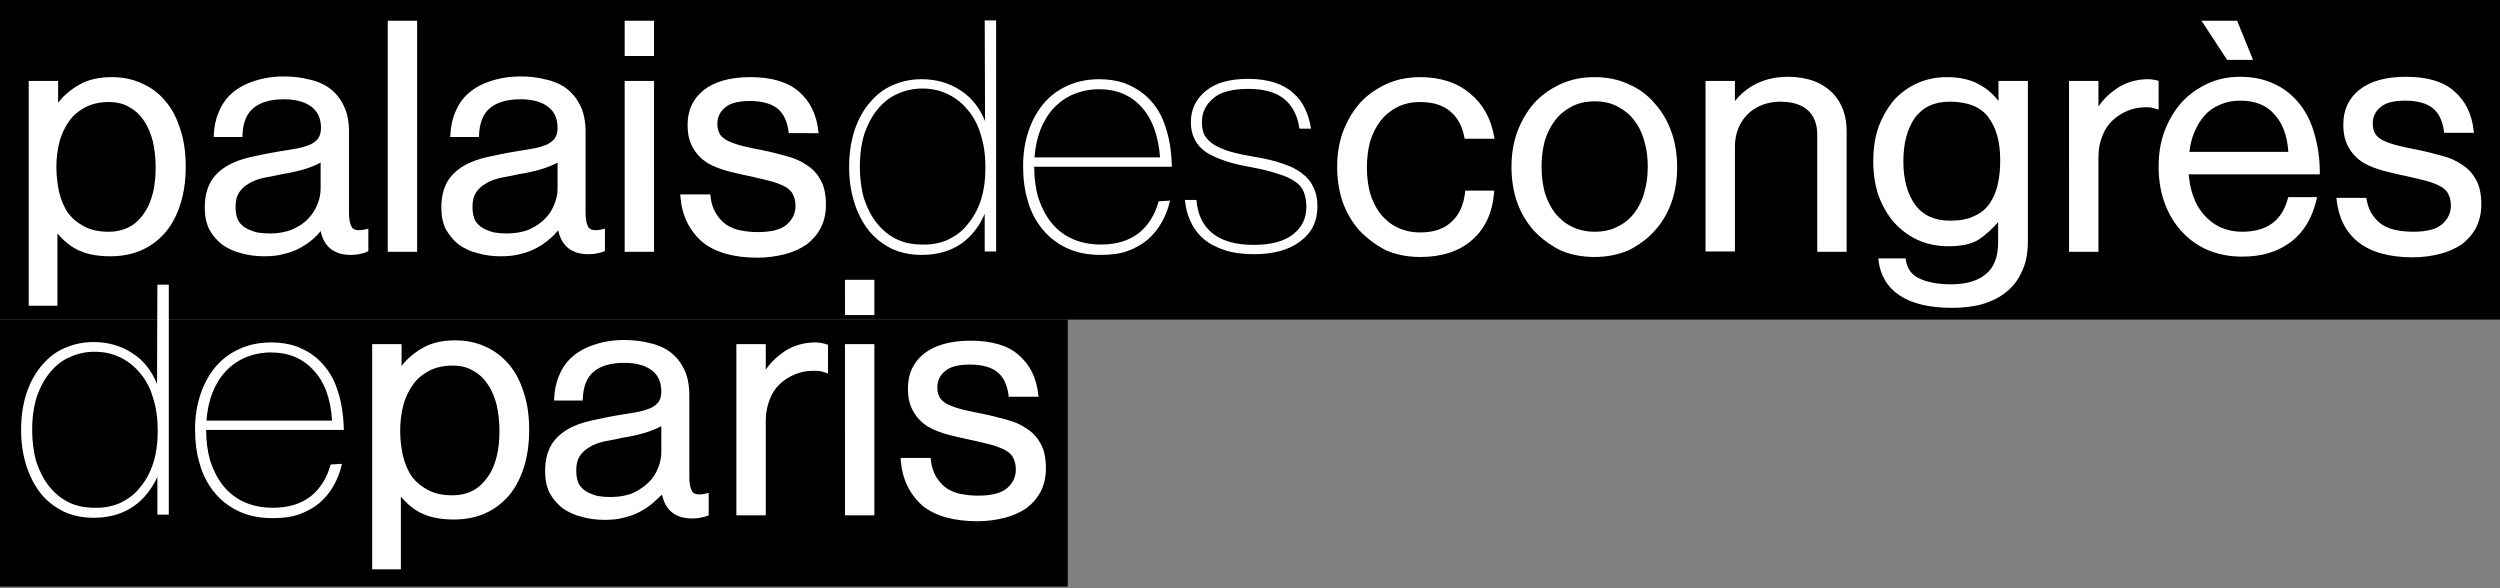
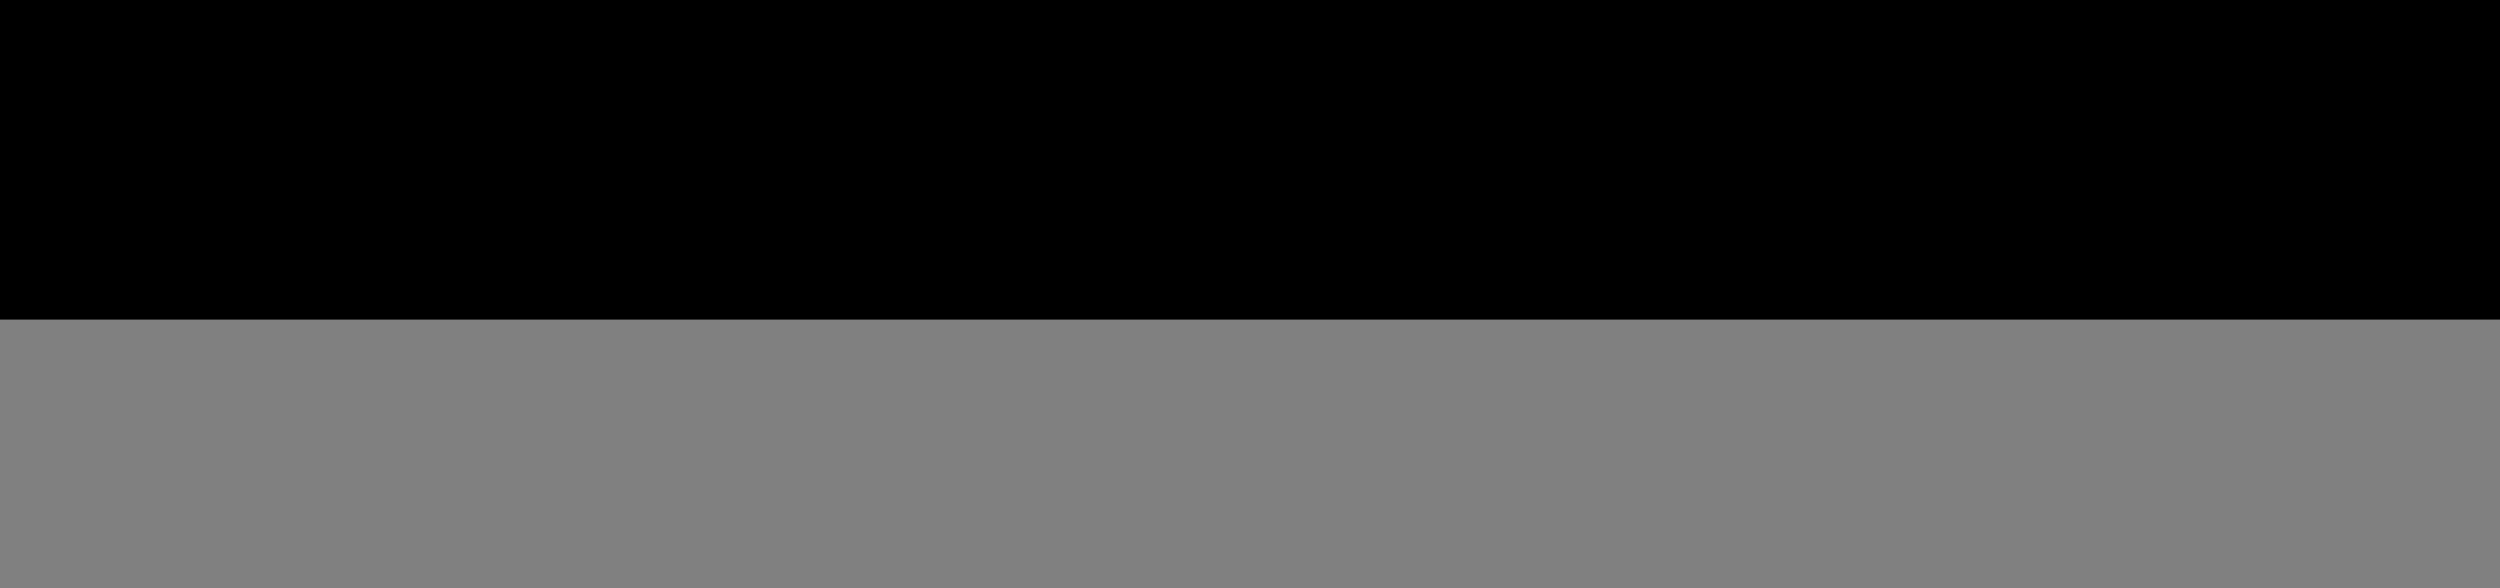
<svg xmlns="http://www.w3.org/2000/svg" version="1.1" id="Calque_1" x="0px" y="0px" viewBox="0 0 722.8 170.1" style="enable-background:new 0 0 722.8 170.1;" xml:space="preserve">
  <rect x="0" y="0" width="722.8" height="170.1" fill="#808080" stroke="none" />
  <style type="text/css">
	.st0{enable-background:new    ;}
	.st1{fill:#FFFFFF;}
</style>
  <rect y="0" class="st0" width="722.8" height="92.4" />
-   <rect y="92.4" class="st0" width="308.7" height="77.2" />
  <g id="Calque_1_00000111184100899600045810000004296070661495205004_">
-     <path class="st1" d="M34.8,145.4c2.2-1.1,4.2-2.5,5.7-4.5c1.6-1.9,2.9-4.2,3.8-7c0.9-2.8,1.3-5.9,1.3-9.4c0-3.4-0.4-6.5-1.3-9.3   c-0.8-2.8-2-5.2-3.7-7.2c-1.6-2-3.5-3.5-5.7-4.6s-4.7-1.7-7.5-1.7c-2.6,0-4.9,0.5-7.1,1.5c-2.2,0.9-4.1,2.4-5.7,4.3s-2.9,4.2-3.9,7   c-0.9,2.8-1.4,6.1-1.4,9.8c0,3.3,0.4,6.4,1.2,9.2c0.9,2.7,2.1,5.1,3.7,7.1s3.4,3.5,5.6,4.6s4.7,1.6,7.5,1.6   C30,146.9,32.5,146.4,34.8,145.4L34.8,145.4z M38.6,146.4c-3.2,2.2-7,3.3-11.5,3.3c-3.2,0-6.1-0.6-8.7-1.8c-2.6-1.3-4.8-3-6.6-5.2   c-1.8-2.3-3.2-5-4.2-8.1c-1-3.2-1.5-6.6-1.5-10.3c0-4.2,0.6-7.8,1.7-11s2.7-5.9,4.6-8c1.9-2.2,4.1-3.8,6.6-4.8   c2.6-1.1,5.2-1.6,8.1-1.6c4.2,0,8,1.1,11.3,3.3c3.1,2,5.4,4.9,7,8.8l0.1-28.7h3.3v66.5h-3.3v-10.9   C43.8,141.5,41.6,144.3,38.6,146.4L38.6,146.4z M60.8,133.3c0.9,2.7,2.1,5.1,3.7,7.1c1.6,2,3.6,3.6,6,4.7c2.4,1.1,5.2,1.7,8.4,1.7   c4.5,0,8-1.1,10.8-3.2c2.8-2.2,4.8-5.3,5.9-9.3l3.3-0.2l-0.1,0.3c-0.5,2.2-1.3,4.2-2.4,6.1c-1,1.8-2.4,3.5-4,4.9   c-1.7,1.4-3.7,2.5-5.9,3.3c-2.2,0.8-4.8,1.1-7.6,1.1c-3.6,0-6.9-0.6-9.7-1.9c-2.8-1.3-5.2-3.1-7.1-5.4c-1.9-2.3-3.4-5-4.3-8.2   c-1-3.2-1.4-6.6-1.4-10.3c0-3.5,0.5-6.8,1.5-9.8c1-3.1,2.5-5.8,4.3-8c1.9-2.3,4.3-4.1,7-5.3c2.8-1.3,5.9-1.9,9.3-1.9   c2.6,0,5,0.4,7.1,1.1c2.1,0.8,4,1.8,5.7,3.2c2.7,2.3,4.8,5.2,6,8.7c1.3,3.5,2,7.6,2.1,12.1v0.2H59.6   C59.6,127.6,60,130.6,60.8,133.3L60.8,133.3z M90.6,107c-3.1-3.4-7.2-5.1-12.2-5.1c-2.6,0-5.1,0.5-7.3,1.4s-4.2,2.3-5.8,4   c-1.6,1.7-2.9,3.8-3.9,6.3c-0.9,2.4-1.5,5-1.7,8H96C95.6,115.2,93.8,110.3,90.6,107L90.6,107z M274.1,69.3c2.2-1.1,4.2-2.5,5.7-4.5   c1.6-1.9,2.9-4.2,3.8-7s1.3-5.9,1.3-9.4c0-3.4-0.4-6.5-1.3-9.3c-0.8-2.8-2-5.2-3.7-7.2c-1.6-2-3.5-3.5-5.7-4.6s-4.7-1.7-7.5-1.7   c-2.6,0-4.9,0.5-7.1,1.5c-2.2,0.9-4.1,2.4-5.7,4.3c-1.6,1.9-2.9,4.2-3.9,7c-0.9,2.8-1.4,6.1-1.4,9.8c0,3.3,0.4,6.4,1.2,9.2   c0.9,2.7,2.1,5.1,3.7,7.1c1.6,2,3.4,3.5,5.6,4.6s4.7,1.6,7.5,1.6C269.4,70.8,271.9,70.3,274.1,69.3L274.1,69.3z M278,70.4   c-3.2,2.2-7,3.3-11.5,3.3c-3.2,0-6.1-0.6-8.7-1.8c-2.6-1.3-4.8-3-6.6-5.2c-1.8-2.3-3.2-5-4.2-8.1c-1-3.2-1.5-6.6-1.5-10.3   c0-4.2,0.6-7.8,1.7-11c1.1-3.2,2.7-5.9,4.6-8c1.9-2.2,4.1-3.8,6.6-4.8c2.6-1.1,5.2-1.6,8.1-1.6c4.2,0,8,1.1,11.3,3.3   c3.1,2,5.4,4.9,7,8.8l-0.1-29.1h3.3v66.8h-3.3V61.8C283.2,65.4,280.9,68.3,278,70.4L278,70.4z M300.2,57.2c0.9,2.7,2.1,5.1,3.7,7.1   c1.6,2,3.6,3.6,6,4.7s5.2,1.7,8.4,1.7c4.5,0,8-1.1,10.8-3.2c2.8-2.2,4.8-5.3,5.9-9.3l3.3-0.2l-0.1,0.3c-0.5,2.2-1.3,4.2-2.4,6.1   c-1,1.8-2.4,3.5-4,4.9c-1.7,1.4-3.6,2.5-5.9,3.3c-2.2,0.8-4.8,1.1-7.6,1.1c-3.6,0-6.9-0.6-9.7-1.9c-2.8-1.3-5.2-3.1-7.1-5.4   s-3.4-5-4.3-8.2c-1-3.2-1.4-6.6-1.4-10.3c0-3.5,0.5-6.8,1.5-9.8c1-3.1,2.5-5.8,4.3-8c1.9-2.3,4.3-4.1,7-5.3   c2.8-1.3,5.9-1.9,9.3-1.9c2.6,0,5,0.4,7.1,1.1c2.1,0.8,4,1.8,5.7,3.2c2.8,2.3,4.8,5.2,6,8.7c1.3,3.5,2,7.6,2.1,12.1v0.2H299   C299,51.5,299.4,54.5,300.2,57.2L300.2,57.2z M330,30.9c-3.1-3.4-7.2-5.1-12.2-5.1c-2.6,0-5.1,0.5-7.3,1.4c-2.2,0.9-4.2,2.3-5.8,4   c-1.6,1.7-2.9,3.8-3.9,6.3c-0.9,2.4-1.5,5-1.7,8h36.3C334.9,39.1,333.1,34.3,330,30.9L330,30.9z M350.5,67.4   c2.8,2.3,6.8,3.4,12,3.4c4.9,0,8.7-1,11.3-3c2.6-2,3.9-4.7,3.9-8c0-1.6-0.3-3-0.7-4.2c-0.5-1.2-1.3-2.3-2.6-3.1   c-1.2-0.9-2.8-1.6-4.8-2.2c-2-0.7-4.4-1.3-7.5-1.9c-6-1-10.4-2.5-13.4-4.4c-2.9-2-4.4-4.9-4.4-8.7c0-3.7,1.5-6.7,4.3-9   c2.9-2.4,7-3.5,12.4-3.5c2.9,0,5.4,0.4,7.6,1.1c2.1,0.7,3.9,1.7,5.3,3c1.5,1.3,2.6,2.8,3.4,4.5c0.8,1.7,1.4,3.6,1.7,5.6v0.2h-3.3   c-0.5-3.6-1.9-6.4-4.2-8.4c-2.3-2-5.8-3.1-10.5-3.1c-4.8,0-8.2,0.9-10.3,2.8c-2.1,1.8-3.2,4-3.2,6.8c0,1.4,0.2,2.6,0.7,3.7   c0.6,1,1.4,1.9,2.6,2.7s2.8,1.5,4.8,2.1s4.5,1.1,7.4,1.6c3,0.5,5.6,1.1,7.8,1.9c2.2,0.7,4.1,1.6,5.6,2.8c1.5,1.1,2.6,2.4,3.3,4   c0.8,1.5,1.2,3.4,1.2,5.6c0,4.3-1.7,7.7-5,10.1c-3.3,2.5-7.8,3.7-13.4,3.7c-3.2,0-6.1-0.4-8.5-1.2c-2.4-0.8-4.5-1.9-6.1-3.3   c-1.7-1.5-2.9-3.2-3.8-5.2c-0.8-1.8-1.3-3.7-1.5-5.8v-0.2h3.3C346.3,62.2,347.8,65.2,350.5,67.4L350.5,67.4z M116.1,164.6h-8.5   V99.5h8.5v6.3c1.7-2.2,3.8-3.9,6.1-5.2c2.6-1.5,5.7-2.2,9.4-2.2c3.2,0,6.1,0.6,8.7,1.8c2.7,1.2,4.9,2.9,6.8,5.1   c1.9,2.2,3.3,4.9,4.3,8.1c1.1,3.2,1.6,6.9,1.6,10.9c0,3.9-0.5,7.5-1.5,10.7s-2.4,5.9-4.3,8.2c-1.9,2.2-4.2,4-6.9,5.2   s-5.7,1.8-9.1,1.8c-3.4,0-6.4-0.5-8.9-1.6c-2.3-1-4.4-2.7-6.4-5v21H116.1z M141,137.9c1.2-1.6,2-3.6,2.6-5.9s0.8-4.8,0.8-7.5   s-0.3-5.1-0.8-7.4c-0.6-2.3-1.4-4.3-2.6-6c-1.1-1.7-2.5-3-4.2-3.9c-1.6-1-3.6-1.5-5.9-1.5c-2.6,0-4.9,0.5-6.8,1.5s-3.5,2.3-4.7,4   s-2.2,3.7-2.8,6c-0.6,2.3-0.9,4.7-0.9,7.3c0,2.6,0.3,5,0.8,7.3c0.6,2.3,1.4,4.3,2.6,6c1.2,1.6,2.8,2.9,4.7,3.9c1.9,1,4.2,1.5,7,1.5   c2.3,0,4.3-0.5,6-1.4C138.5,140.9,139.9,139.5,141,137.9L141,137.9z M252.8,149h-8.5V99.5h8.5V149z M252.8,91.1h-8.5V80.9h8.5V91.1   z M260.4,132.8v-0.4h8.7v0.4c0.2,2.1,0.8,3.8,1.6,5.1c0.8,1.3,1.8,2.4,2.9,3.2c1.2,0.8,2.6,1.4,4.1,1.7c1.6,0.3,3.2,0.5,5,0.5   c4,0,6.8-0.7,8.5-2.2s2.5-3.3,2.5-5.4c0-1.3-0.3-2.4-0.7-3.2c-0.4-0.9-1.1-1.6-2.1-2.2c-1-0.6-2.3-1.1-3.9-1.6   c-1.6-0.4-3.5-0.9-5.8-1.4c-2.4-0.5-4.7-1-7-1.6c-2.2-0.6-4.3-1.4-6-2.4c-1.7-1.1-3.1-2.5-4.1-4.3c-1.1-1.8-1.6-4-1.6-6.7   c0-4.2,1.5-7.5,4.6-10s7.7-3.8,13.5-3.8c6.2,0,10.9,1.4,14,4.2c3.2,2.8,5.1,6.6,5.6,11.5l0.1,0.5h-8.7v-0.4   c-0.4-3.1-1.5-5.3-3.2-6.7c-1.7-1.4-4.4-2.2-8-2.2c-3.5,0-5.9,0.7-7.3,2c-1.4,1.2-2.1,2.8-2.1,4.6c0,1.3,0.3,2.3,0.8,3.1   c0.5,0.7,1.3,1.4,2.4,1.9s2.5,1,4.1,1.4s3.5,0.8,5.6,1.2c2.5,0.5,4.8,1.1,7,1.7c2.3,0.6,4.2,1.4,5.9,2.6c1.8,1.1,3.1,2.6,4.1,4.4   s1.5,4.2,1.5,7.1c0,2.5-0.5,4.7-1.5,6.7c-1,1.9-2.4,3.5-4.1,4.8c-1.8,1.2-3.9,2.2-6.3,2.8s-5,1-7.9,1c-6.8,0-12.2-1.5-15.9-4.5   C262.9,142.8,260.8,138.4,260.4,132.8L260.4,132.8z M16.8,88.4H8.3v-65h8.5v6.3c1.7-2.2,3.8-3.9,6.1-5.2c2.6-1.5,5.7-2.2,9.4-2.2   c3.2,0,6.1,0.6,8.7,1.8c2.7,1.2,4.9,2.8,6.8,5.1c1.9,2.2,3.3,4.9,4.3,8.1c1.1,3.2,1.6,6.9,1.6,10.9c0,3.9-0.5,7.5-1.5,10.7   s-2.4,5.9-4.3,8.2c-1.9,2.2-4.2,4-6.9,5.2s-5.7,1.8-9.1,1.8s-6.4-0.5-8.9-1.6c-2.3-1-4.4-2.7-6.4-5v20.9H16.8z M41.6,61.7   c1.2-1.6,2-3.6,2.6-5.9c0.6-2.3,0.8-4.8,0.8-7.5s-0.3-5.1-0.8-7.4c-0.6-2.3-1.4-4.3-2.6-6c-1.1-1.7-2.5-3-4.2-3.9   c-1.6-1-3.6-1.5-5.9-1.5c-2.6,0-4.9,0.5-6.8,1.5c-1.9,1-3.5,2.3-4.7,4s-2.2,3.7-2.8,6c-0.6,2.3-0.9,4.7-0.9,7.3s0.3,5,0.8,7.3   c0.6,2.3,1.4,4.3,2.6,6c1.2,1.6,2.8,2.9,4.7,3.9c1.9,1,4.2,1.5,7,1.5c2.3,0,4.3-0.5,6-1.4S40.5,63.4,41.6,61.7L41.6,61.7z    M120.6,72.8h-8.5V6h8.5V72.8z M189.1,72.8h-8.5V23.4h8.5V72.8z M189.1,16.2h-8.5V6h8.5V16.2z M196.7,56.6v-0.4h8.7v0.4   c0.2,2.1,0.8,3.8,1.6,5.1s1.8,2.4,2.9,3.2c1.2,0.8,2.6,1.4,4.1,1.7c1.6,0.3,3.2,0.5,5,0.5c4,0,6.8-0.7,8.5-2.2s2.5-3.3,2.5-5.4   c0-1.3-0.3-2.4-0.7-3.2c-0.4-0.9-1.1-1.6-2.1-2.2c-1-0.6-2.3-1.1-3.9-1.6c-1.6-0.4-3.5-0.9-5.8-1.4c-2.4-0.5-4.7-1-7-1.6   c-2.2-0.6-4.3-1.4-6-2.4c-1.7-1.1-3.1-2.5-4.1-4.3c-1.1-1.8-1.6-4-1.6-6.7c0-4.2,1.5-7.5,4.6-10s7.7-3.8,13.5-3.8   c6.2,0,10.9,1.4,14.1,4.2c3.2,2.8,5.1,6.6,5.6,11.5l0.1,0.5H228v-0.4c-0.4-3.1-1.5-5.3-3.2-6.7c-1.7-1.4-4.4-2.2-8-2.2   c-3.5,0-5.9,0.7-7.3,2c-1.4,1.2-2.1,2.8-2.1,4.6c0,1.3,0.3,2.3,0.8,3.1c0.5,0.7,1.3,1.4,2.4,1.9c1.1,0.5,2.5,1,4.1,1.4   s3.5,0.8,5.6,1.2c2.5,0.5,4.8,1.1,7,1.7c2.3,0.6,4.2,1.4,5.9,2.6c1.8,1.1,3.1,2.6,4.1,4.4c1,1.8,1.5,4.2,1.5,7.1   c0,2.5-0.5,4.7-1.5,6.7c-1,1.9-2.4,3.5-4.1,4.8c-1.8,1.2-3.9,2.2-6.3,2.8c-2.4,0.6-5,1-7.9,1c-6.8,0-12.2-1.5-15.9-4.5   C199.2,66.6,197.1,62.2,196.7,56.6L196.7,56.6z M158.9,69.1c-1,0.9-2.3,1.8-3.6,2.5c-1.4,0.8-3,1.4-4.7,1.8   c-1.7,0.5-3.6,0.7-5.8,0.7c-2.4,0-4.6-0.3-6.7-0.9c-2.1-0.5-3.9-1.4-5.5-2.5c-1.5-1.2-2.7-2.7-3.7-4.4c-0.9-1.8-1.3-3.9-1.3-6.3   c0-3,0.6-5.4,1.7-7.4c1.1-1.9,2.7-3.4,4.7-4.6c2-1.2,4.3-2,6.9-2.6c2.7-0.6,5.6-1.2,8.7-1.7c1.7-0.3,3.3-0.5,4.8-0.8   s2.7-0.7,3.7-1.1c1-0.5,1.8-1.1,2.3-1.8s0.8-1.7,0.8-3c0-2.7-0.9-4.7-2.7-6.1s-4.5-2.2-8-2.2c-4,0-6.9,0.9-8.9,2.6   c-1.9,1.6-3,4.2-3.1,7.9v0.4h-8.3v-0.4c0.1-2.4,0.5-4.6,1.4-6.7c0.9-2.2,2.1-4,3.8-5.5s3.8-2.7,6.3-3.5c2.6-0.9,5.5-1.4,8.8-1.4   c2.7,0,5.1,0.3,7.4,0.9c2.3,0.5,4.3,1.4,5.9,2.6c1.7,1.3,3,2.9,4,5c1,2,1.5,4.5,1.5,7.5v23.4c0,2,0.3,3.4,0.9,4.3   c0.5,0.7,1.7,1,3.9,0.5l0.8-0.2v6.5l-0.3,0.1c-0.5,0.2-1.1,0.4-1.8,0.5c-0.7,0.2-1.6,0.3-2.6,0.3c-4.9,0-7.8-2.3-8.8-6.9   C160.5,67.6,159.8,68.4,158.9,69.1z M157.7,63.1c1.2-1.2,2-2.6,2.6-4.1s0.9-3,0.9-4.4V47c-1.2,0.7-2.8,1.3-4.6,1.9   c-2.1,0.6-4.2,1.1-6.3,1.4c-1.9,0.4-3.7,0.8-5.5,1.1c-1.7,0.4-3.2,0.9-4.4,1.7c-1.2,0.7-2.1,1.5-2.8,2.6s-1,2.4-1,4.2   c0,1.6,0.3,2.9,0.8,3.9c0.6,1,1.4,1.7,2.3,2.2c0.9,0.5,2,0.9,3.1,1.2c1.2,0.2,2.4,0.3,3.7,0.3c2.5,0,4.7-0.4,6.6-1.2   C155,65.4,156.5,64.4,157.7,63.1L157.7,63.1z M90.5,69.1c-1,0.9-2.3,1.8-3.6,2.5c-1.4,0.8-3,1.4-4.7,1.8c-1.7,0.5-3.6,0.7-5.8,0.7   c-2.4,0-4.6-0.3-6.7-0.9c-2.1-0.5-3.9-1.4-5.5-2.5c-1.5-1.2-2.8-2.7-3.7-4.4c-0.9-1.8-1.3-3.9-1.3-6.3c0-3,0.6-5.4,1.7-7.4   c1.1-1.9,2.7-3.4,4.7-4.6c2-1.2,4.3-2,6.9-2.6c2.7-0.6,5.6-1.2,8.7-1.7c1.7-0.3,3.3-0.5,4.8-0.8s2.7-0.7,3.7-1.1   c1-0.5,1.8-1.1,2.3-1.8s0.8-1.7,0.8-3c0-2.7-0.9-4.7-2.7-6.1c-1.8-1.4-4.5-2.2-8-2.2c-4,0-6.9,0.9-8.9,2.6c-1.9,1.6-3,4.2-3.1,7.9   v0.4h-8.3v-0.4c0.1-2.4,0.5-4.6,1.4-6.7c0.9-2.2,2.1-4,3.8-5.5s3.8-2.7,6.3-3.5c2.6-0.9,5.5-1.4,8.8-1.4c2.7,0,5.1,0.3,7.4,0.9   c2.3,0.5,4.3,1.4,5.9,2.6c1.7,1.3,3,2.9,4,5c1,2,1.5,4.5,1.5,7.5v23.4c0,2,0.3,3.4,0.9,4.3c0.5,0.7,1.7,1,3.9,0.5l0.8-0.2v6.5   l-0.6,0.3c-0.5,0.2-1.1,0.4-1.8,0.5c-0.7,0.2-1.6,0.3-2.6,0.3c-4.9,0-7.8-2.3-8.8-6.9C92.1,67.6,91.3,68.4,90.5,69.1z M89.2,63.1   c1.2-1.2,2-2.6,2.6-4.1s0.9-3,0.9-4.4V47c-1.2,0.7-2.8,1.3-4.6,1.9c-2.1,0.6-4.2,1.1-6.3,1.4c-1.9,0.4-3.7,0.8-5.5,1.1   c-1.7,0.4-3.2,0.9-4.4,1.7c-1.2,0.7-2.1,1.5-2.8,2.6c-0.7,1.1-1,2.4-1,4.2c0,1.6,0.3,2.9,0.8,3.9c0.6,1,1.4,1.7,2.3,2.2   s2,0.9,3.1,1.2c1.2,0.2,2.4,0.3,3.7,0.3c2.5,0,4.7-0.4,6.6-1.2C86.5,65.4,88.1,64.4,89.2,63.1L89.2,63.1z M188.9,145.3   c-1,0.9-2.3,1.8-3.6,2.5c-1.4,0.8-3,1.4-4.7,1.8c-1.7,0.5-3.6,0.7-5.8,0.7c-2.4,0-4.6-0.3-6.7-0.9c-2.1-0.5-3.9-1.4-5.5-2.5   c-1.5-1.2-2.8-2.7-3.7-4.4c-0.9-1.8-1.3-3.9-1.3-6.3c0-3,0.6-5.4,1.7-7.4c1.1-1.9,2.7-3.4,4.7-4.6s4.3-2,6.9-2.6   c2.7-0.6,5.6-1.2,8.7-1.7c1.7-0.3,3.3-0.5,4.8-0.8s2.7-0.7,3.7-1.1c1-0.5,1.8-1.1,2.3-1.8c0.5-0.7,0.8-1.7,0.8-3   c0-2.7-0.9-4.7-2.7-6.1s-4.5-2.2-8-2.2c-4,0-6.9,0.9-8.9,2.6c-1.9,1.6-3,4.2-3.1,7.9v0.4h-8.3v-0.4c0.1-2.4,0.5-4.6,1.4-6.7   c0.9-2.2,2.1-4,3.8-5.5s3.8-2.7,6.3-3.5c2.6-0.9,5.5-1.4,8.8-1.4c2.7,0,5.1,0.3,7.4,0.9c2.3,0.5,4.3,1.4,5.9,2.6c1.7,1.3,3,2.9,4,5   c1,2,1.5,4.5,1.5,7.5v23.6c0,2,0.3,3.4,0.9,4.3c0.5,0.7,1.7,1,3.9,0.5l0.8-0.2v6.5l-0.3,0.1c-0.5,0.2-1.1,0.4-1.8,0.5   c-0.7,0.2-1.6,0.3-2.6,0.3c-4.9,0-7.8-2.3-8.8-6.9C190.5,143.8,189.7,144.6,188.9,145.3L188.9,145.3z M187.7,139.3   c1.2-1.2,2-2.6,2.6-4.1s0.9-3,0.9-4.4v-7.6c-1.2,0.7-2.8,1.3-4.6,1.9c-2.1,0.6-4.2,1.1-6.3,1.4c-1.9,0.4-3.7,0.8-5.5,1.1   c-1.7,0.4-3.2,0.9-4.4,1.7c-1.2,0.7-2.1,1.5-2.8,2.6s-1,2.4-1,4.2c0,1.6,0.3,2.9,0.8,3.9c0.6,1,1.4,1.7,2.3,2.2   c0.9,0.5,2,0.9,3.1,1.2c1.2,0.2,2.4,0.3,3.7,0.3c2.5,0,4.7-0.4,6.6-1.2C185,141.6,186.5,140.5,187.7,139.3L187.7,139.3z    M235.2,107.2c-1.8,0-3.6,0.3-5.3,1s-3.1,1.6-4.4,2.8c-1.3,1.2-2.3,2.7-3,4.6c-0.7,1.8-1.1,3.8-1.1,6V149h-8.5V99.5h8.5v7.4   c1.4-2.1,3.2-3.8,5.4-5.3c2.6-1.7,5.6-2.6,9-2.6c0.7,0,1.3,0.1,1.8,0.2s1,0.2,1.5,0.4l0.3,0.1v8.3c0,0-1.1-0.4-1.8-0.6   C236.6,107.2,235.5,107.2,235.2,107.2L235.2,107.2z M620.5,31c-1.8,0-3.6,0.3-5.3,1s-3.1,1.6-4.4,2.8c-1.3,1.2-2.3,2.7-3,4.6   c-0.7,1.8-1.1,3.7-1.1,6v27.4h-8.5V23.4h8.5v7.4c1.4-2.1,3.2-3.8,5.4-5.3c2.6-1.7,5.6-2.6,9-2.6c0.7,0,1.3,0.1,1.8,0.2   c0.4,0.1,0.8,0.1,1.2,0.3v8.3c-0.4-0.1-0.9-0.3-1.3-0.4C621.9,31,620.8,31,620.5,31L620.5,31z M533.9,38v34.8h-8.5V38.9   c0-3.1-1-9.5-10.7-9.5c-7.6,0-13.1,5.3-13.1,13v30.3h-8.5V23.4h8.5v5.8c2.2-2.7,6.8-7,15.3-7C528.5,22.2,534,29.3,533.9,38   L533.9,38z M393,66.6c-2.1-2.4-3.7-5.1-4.8-8.2c-1.1-3.2-1.6-6.6-1.6-10.1c0-3.6,0.5-6.9,1.6-10c1.2-3.2,2.8-6,4.8-8.3   c2.1-2.4,4.7-4.2,7.6-5.6c3-1.4,6.3-2.1,10-2.1c5.9,0,10.7,1.6,14.4,4.7c3.8,3.1,6.1,7.3,7,12.6l0.1,0.5h-8.6l-0.1-0.3   c-0.6-3.2-1.9-5.8-4.1-7.6c-2.1-1.8-5-2.7-8.7-2.7c-2.5,0-4.8,0.5-6.7,1.5c-1.9,1-3.5,2.3-4.8,4s-2.3,3.7-3,6   c-0.6,2.3-0.9,4.8-0.9,7.4c0,2.7,0.3,5.1,0.9,7.4c0.7,2.3,1.7,4.3,3,6c1.3,1.6,2.9,3,4.8,3.9c2,1,4.2,1.5,6.7,1.5   c3.9,0,6.9-1,9.1-3.1c2.2-2,3.5-4.9,3.9-8.6v-0.4h8.4v0.4c-0.5,6-2.6,10.6-6.4,13.9s-8.8,4.9-15,4.9c-3.7,0-7.1-0.7-10-2   C397.7,70.8,395.2,68.9,393,66.6L393,66.6z M443.4,66.6c-2.1-2.4-3.7-5.1-4.8-8.2c-1.1-3.2-1.6-6.6-1.6-10.1c0-3.6,0.5-6.9,1.6-10   c1.2-3.2,2.8-6,4.8-8.3c2.1-2.4,4.7-4.2,7.6-5.6c3-1.4,6.3-2.1,10-2.1s7.1,0.7,10,2.1c3,1.3,5.5,3.2,7.5,5.6   c2.1,2.4,3.7,5.1,4.8,8.3c1.1,3.1,1.6,6.5,1.6,10c0,3.6-0.5,6.9-1.6,10.1c-1.1,3.1-2.7,5.9-4.8,8.2c-2.1,2.4-4.6,4.2-7.5,5.7   c-3,1.3-6.3,2-10,2s-7.1-0.7-10-2C448.1,70.8,445.5,68.9,443.4,66.6z M472.5,61.6c1.3-1.7,2.3-3.7,2.9-6c0.7-2.3,1-4.8,1-7.4   c0-2.7-0.3-5.1-1-7.4c-0.6-2.3-1.6-4.3-2.9-6s-2.9-3-4.8-4s-4.1-1.5-6.6-1.5s-4.8,0.5-6.7,1.5c-1.9,1-3.5,2.3-4.8,4s-2.3,3.7-3,6   c-0.6,2.3-0.9,4.8-0.9,7.4c0,2.7,0.3,5.1,0.9,7.4c0.7,2.3,1.7,4.3,3,6c1.3,1.6,2.9,3,4.8,3.9c2,1,4.2,1.5,6.7,1.5s4.8-0.5,6.6-1.5   C469.6,64.6,471.2,63.3,472.5,61.6L472.5,61.6z M577.8,26.2c0-1.4,0-2.8,0-2.8h8.5v46.4c0,3.2-0.5,6.1-1.6,8.4   c-1,2.4-2.5,4.5-4.5,6.1c-1.9,1.6-4.3,2.8-7,3.6c-2.7,0.8-5.7,1.1-8.9,1.1c-6.4,0-11.5-1.2-15.1-3.6s-5.6-5.9-6.1-10.2v-0.5h7.9   v0.4c0.4,2.6,1.7,4.4,3.9,5.4c2.3,1.1,5.4,1.7,9.1,1.7c4.5,0,7.9-1,10.2-3c2.3-1.9,3.5-4.9,3.5-9.1v-5.9c-1.7,2-3.6,3.7-5.5,5   c-2.2,1.4-5.2,2-8.8,2c-3.2,0-6.2-0.6-8.9-1.8c-2.6-1.2-4.9-2.9-6.9-5.1c-1.9-2.2-3.4-4.8-4.5-7.8c-1-3-1.5-6.3-1.5-9.8   c0-3.8,0.5-7.2,1.6-10.2c1.2-3.1,2.7-5.6,4.6-7.8c2-2.1,4.3-3.7,6.9-4.8c2.6-1.1,5.3-1.6,8.2-1.6c3.7,0,6.7,0.7,9.1,2   c2.3,1.2,4.2,2.8,5.8,4.9C577.8,28.5,577.8,27.3,577.8,26.2L577.8,26.2z M575.2,58.9c1.1-1.6,1.9-3.4,2.4-5.6   c0.5-2.2,0.7-4.5,0.7-7.1c0-5.3-1.2-9.4-3.5-12.4c-2.2-2.9-5.9-4.4-11.1-4.4c-4.5,0-7.8,1.6-10.1,4.7c-2.2,3.2-3.3,7.3-3.3,12.6   s1.2,9.4,3.4,12.5c2.3,3.1,5.7,4.6,10.1,4.6c2.8,0,5.1-0.4,6.9-1.3C572.6,61.7,574.1,60.5,575.2,58.9L575.2,58.9z M630.4,66.5   c-2.1-2.4-3.6-5.1-4.7-8.2c-1.1-3.2-1.6-6.5-1.6-10.1c0-3.6,0.5-6.9,1.6-10c1.2-3.2,2.8-6,4.8-8.3c2.1-2.4,4.6-4.2,7.5-5.6   s6.1-2.1,9.7-2.1c3.7,0,7,0.7,9.9,2.1c2.9,1.3,5.3,3.3,7.3,5.8c1.9,2.4,3.4,5.4,4.3,8.8c1,3.4,1.5,7.1,1.5,11.1v0.4h-37.9   c0.2,2.2,0.6,4.4,1.3,6.3c0.7,2.1,1.8,3.9,3.1,5.4s2.9,2.7,4.7,3.6c1.8,0.8,4,1.3,6.4,1.3c3.5,0,6.4-0.8,8.6-2.4   c2.2-1.6,3.7-4,4.6-7.3l0.1-0.3h8.3l-0.1,0.5c-1.2,5.3-3.6,9.5-7.4,12.4c-3.8,2.9-8.5,4.3-14.1,4.3c-3.8,0-7.2-0.7-10.2-2   C635,70.8,632.5,68.9,630.4,66.5L630.4,66.5z M637.4,33.4c-1.2,1.3-2.2,3-3,4.9c-0.7,1.7-1.2,3.6-1.4,5.6h28.6   c-0.3-4.6-1.6-8.2-4-10.8c-2.3-2.7-5.6-4-9.9-4c-2.2,0-4.2,0.4-5.9,1.2C640.1,31,638.6,32,637.4,33.4L637.4,33.4z M643.9,17.3   L636.5,6h10.3l4.6,11.3H643.9z M684.1,57c0.3,1.9,0.8,3.4,1.5,4.6c0.8,1.3,1.8,2.4,2.9,3.2c1.2,0.8,2.6,1.4,4.1,1.7   c1.6,0.3,3.2,0.5,5,0.5c4,0,6.8-0.7,8.5-2.2s2.5-3.3,2.5-5.4c0-1.3-0.3-2.4-0.7-3.2c-0.4-0.9-1.1-1.6-2.1-2.2   c-1-0.6-2.3-1.1-3.9-1.6c-1.6-0.4-3.5-0.9-5.8-1.4c-2.4-0.5-4.7-1-6.9-1.6s-4.3-1.4-6-2.4c-1.7-1.1-3.1-2.5-4.1-4.3   c-1.1-1.8-1.6-4-1.6-6.7c0-4.2,1.5-7.5,4.6-10s7.6-3.8,13.5-3.8c6.2,0,10.9,1.4,14,4.2c3.2,2.8,5.1,6.6,5.6,11.5l0.1,0.5h-8.7V38   c-0.4-3.1-1.5-5.3-3.2-6.7c-1.7-1.4-4.4-2.2-8-2.2c-3.5,0-5.9,0.7-7.3,2c-1.4,1.2-2.1,2.8-2.1,4.6c0,1.3,0.3,2.3,0.8,3.1   c0.5,0.7,1.3,1.4,2.4,1.9c1.1,0.5,2.5,1,4.1,1.4s3.5,0.8,5.6,1.2c2.5,0.5,4.8,1.1,7,1.7c2.3,0.6,4.2,1.4,5.9,2.6   c1.8,1.1,3.1,2.6,4.1,4.4c1,1.8,1.5,4.2,1.5,7.1c0,2.5-0.5,4.7-1.5,6.7c-1,1.9-2.4,3.5-4.1,4.8c-1.8,1.2-3.9,2.2-6.3,2.8   c-2.4,0.6-5,1-7.9,1c-6.8,0-12.2-1.5-15.9-4.5s-5.7-7.3-6.2-12.7h8.6L684.1,57L684.1,57z" />
-   </g>
+     </g>
</svg>